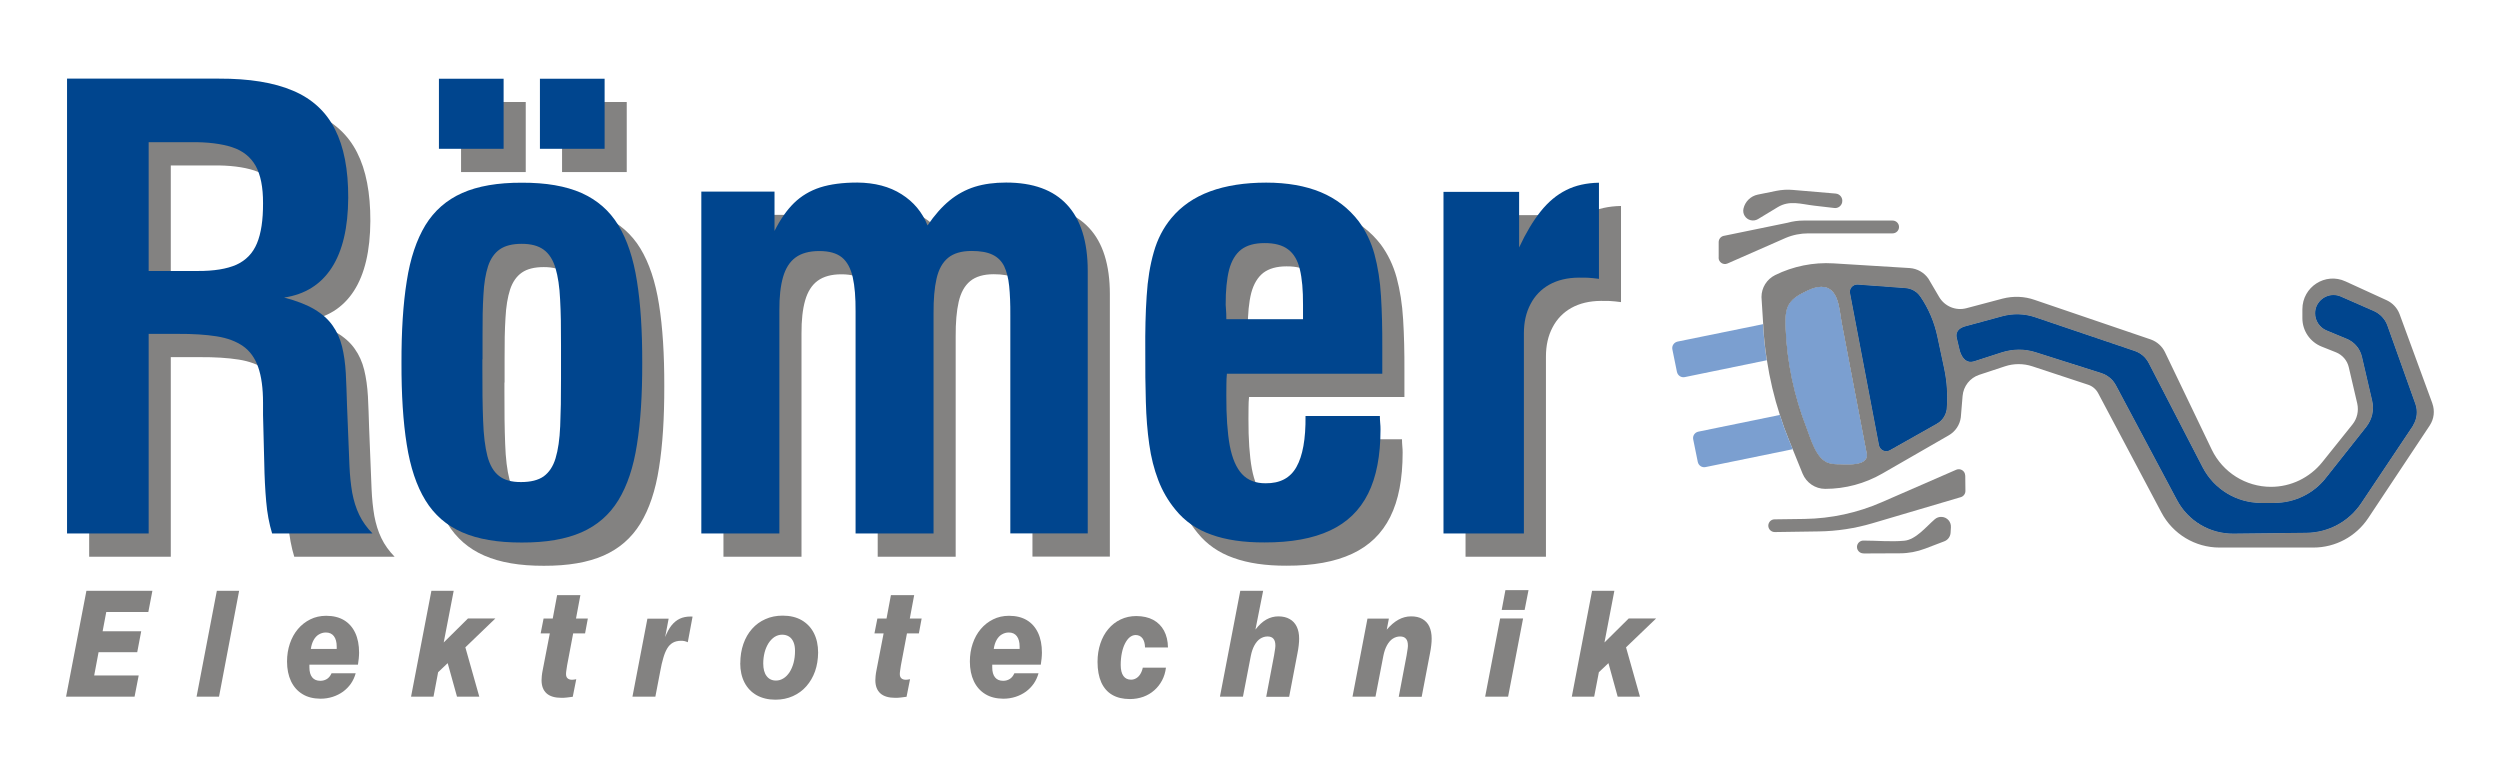
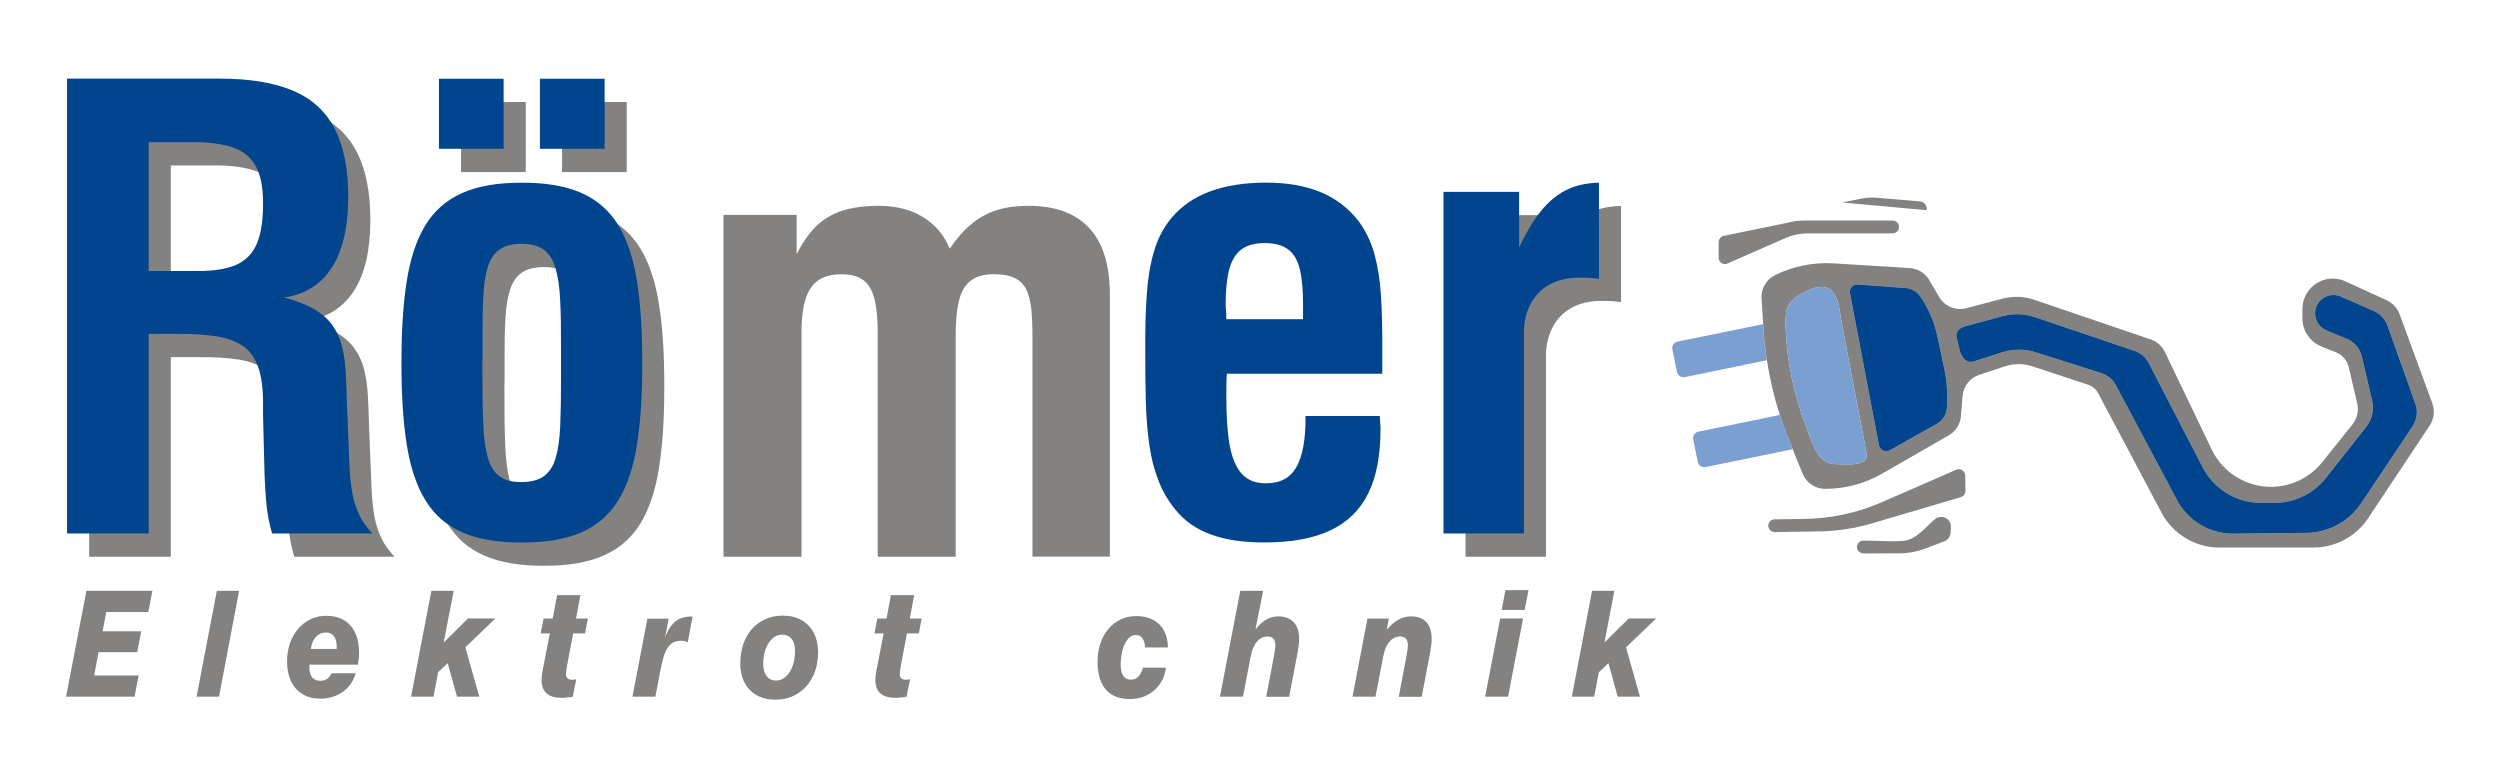
<svg xmlns="http://www.w3.org/2000/svg" id="Ebene_2" version="1.1" viewBox="0 0 308.42 96.33">
  <defs>
    <style>
      .st0 {
        fill: #7b9fd0;
      }

      .st1 {
        fill: #00458e;
      }

      .st2 {
        fill: #838281;
      }
    </style>
  </defs>
  <g id="Ebene_x5F_1">
    <path class="st2" d="M11,68.68h10.07v-24.62h3.58c1.87-.01,3.46.09,4.79.3,1.34.21,2.42.62,3.27,1.21.85.6,1.47,1.45,1.87,2.59.4,1.13.6,2.6.6,4.41v1.49l.15,5.89c.03,1.75.11,3.34.24,4.79.12,1.44.37,2.75.73,3.94h12.38c-.68-.7-1.23-1.45-1.63-2.29-.4-.82-.68-1.74-.87-2.74-.17-1.01-.29-2.11-.34-3.33l-.3-7.46c-.04-1.44-.09-2.77-.15-3.97-.07-1.19-.22-2.29-.46-3.26-.24-.97-.62-1.83-1.17-2.6-.53-.76-1.28-1.43-2.24-2-.97-.57-2.21-1.06-3.74-1.45,2.59-.39,4.54-1.62,5.88-3.69,1.34-2.08,2.01-4.95,2.03-8.62.01-3.47-.53-6.29-1.64-8.46-1.09-2.16-2.82-3.76-5.17-4.75-2.36-1.01-5.41-1.5-9.15-1.49H11v56.1h0ZM21.07,36.3v-15.89h5.15c2.1-.03,3.82.19,5.14.62,1.33.43,2.29,1.21,2.91,2.3.61,1.11.92,2.64.91,4.61.01,2.08-.24,3.73-.75,4.95-.51,1.23-1.36,2.1-2.54,2.64-1.18.52-2.77.78-4.77.77h-6.04,0Z" />
    <path class="st2" d="M56.88,21.23h7.98v-8.65h-7.98v8.65ZM69.34,21.23h7.98v-8.65h-7.98v8.65ZM52.25,47.64c-.01,3.9.2,7.26.65,10.07.44,2.81,1.21,5.1,2.3,6.88,1.09,1.79,2.61,3.11,4.54,3.95,1.94.85,4.39,1.27,7.36,1.26,2.97.01,5.42-.41,7.36-1.26,1.93-.85,3.44-2.16,4.54-3.95,1.09-1.78,1.87-4.07,2.3-6.88.45-2.81.66-6.17.65-10.07.01-3.92-.2-7.27-.65-10.08-.44-2.81-1.21-5.11-2.3-6.91-1.09-1.79-2.61-3.11-4.54-3.97-1.94-.86-4.39-1.28-7.36-1.27-2.97-.01-5.42.41-7.36,1.27-1.93.86-3.44,2.18-4.54,3.97-1.09,1.8-1.87,4.1-2.3,6.91-.45,2.81-.66,6.17-.65,10.08h0ZM62.25,47.2v-2.91c-.01-1.94.02-3.62.11-5.05.07-1.42.27-2.6.57-3.53.31-.93.8-1.63,1.45-2.08.66-.46,1.57-.68,2.71-.68s2.05.24,2.71.73c.66.48,1.14,1.24,1.45,2.26.3,1.02.5,2.31.57,3.89.09,1.58.12,3.47.11,5.65v4.1c.01,2.29-.03,4.24-.1,5.87-.07,1.62-.26,2.93-.57,3.95-.3,1.01-.8,1.75-1.47,2.24-.67.47-1.6.7-2.79.7-1.17.01-2.08-.25-2.72-.76-.66-.51-1.13-1.32-1.43-2.44-.29-1.12-.47-2.59-.53-4.39-.07-1.8-.1-4-.09-6.59v-.97h0Z" id="_x31_" />
    <path class="st2" d="M89.26,68.68h9.62v-27.53c-.01-1.64.14-3.01.45-4.09.31-1.08.82-1.89,1.54-2.42.72-.53,1.7-.8,2.93-.8s2.14.26,2.79.78c.65.53,1.09,1.36,1.34,2.45.25,1.11.36,2.51.35,4.23v27.38h9.62v-27.16c-.01-1.72.11-3.15.37-4.28.26-1.14.73-1.99,1.42-2.56.68-.56,1.65-.85,2.91-.85,1.07,0,1.93.15,2.57.46.65.31,1.12.78,1.44,1.42.31.65.52,1.47.62,2.46.1.99.15,2.19.14,3.57v26.93h9.55v-32.38c0-3.62-.86-6.34-2.55-8.16-1.69-1.83-4.19-2.74-7.52-2.74-1.43,0-2.72.17-3.85.52-1.14.36-2.19.93-3.13,1.7-.95.78-1.85,1.8-2.71,3.07-.65-1.63-1.72-2.91-3.21-3.85-1.49-.95-3.31-1.42-5.45-1.44-1.8,0-3.33.2-4.59.6-1.26.41-2.34,1.06-3.23,1.93-.9.88-1.69,2.03-2.4,3.44v-4.85h-9.03v42.15h0Z" id="_x31_2" />
-     <path class="st2" d="M163.79,54.21c.03,2.82-.35,4.91-1.12,6.27-.76,1.36-2.03,2.03-3.8,2.01-1.23.01-2.2-.37-2.91-1.13-.71-.76-1.22-1.94-1.52-3.53-.29-1.6-.43-3.66-.42-6.16,0-.49,0-.96.01-1.41,0-.45.02-.87.06-1.28h19.17v-3.21c.01-2.34-.04-4.45-.16-6.37-.11-1.9-.39-3.63-.8-5.15-.42-1.53-1.07-2.88-1.95-4.08-1.23-1.6-2.79-2.8-4.68-3.59-1.89-.78-4.13-1.18-6.74-1.18s-4.96.36-6.91,1.08c-1.96.72-3.57,1.83-4.8,3.32-.98,1.19-1.7,2.57-2.15,4.17-.46,1.59-.76,3.41-.88,5.43-.14,2.04-.19,4.3-.17,6.81-.01,2.24.01,4.3.07,6.22.05,1.9.19,3.66.42,5.26.22,1.6.6,3.08,1.11,4.41.51,1.34,1.22,2.56,2.13,3.66,1.14,1.41,2.62,2.44,4.43,3.07,1.79.65,3.98.97,6.54.96,3.28.01,5.97-.48,8.09-1.47,2.11-.98,3.68-2.5,4.7-4.55,1.03-2.06,1.53-4.71,1.53-7.93,0-.26-.01-.52-.04-.8-.02-.26-.04-.55-.04-.85h-9.18ZM154.02,42.27c0-.49-.01-.88-.04-1.18-.02-.3-.04-.5-.04-.61-.01-1.77.14-3.21.42-4.33.3-1.12.8-1.95,1.49-2.49.7-.53,1.65-.8,2.86-.8,1.26-.01,2.24.25,2.93.78.7.52,1.18,1.34,1.45,2.46.27,1.12.4,2.57.39,4.36v1.79s-9.48,0-9.48,0Z" id="_x31_23" />
    <path class="st2" d="M180.8,68.68h9.92v-24.69c0-1.38.27-2.57.82-3.61.53-1.02,1.31-1.83,2.31-2.39,1.02-.57,2.24-.86,3.66-.87.3,0,.65,0,1.06.01.41.03.88.06,1.41.14v-11.86c-1.53.03-2.88.32-4.04.91-1.17.58-2.23,1.47-3.16,2.64-.93,1.17-1.82,2.65-2.65,4.44v-6.86h-9.33v42.15h0Z" id="_x31_234" />
    <path class="st1" d="M8.27,65.81h10.07v-24.62h3.58c1.87-.01,3.46.09,4.79.3,1.34.21,2.42.62,3.27,1.21.85.6,1.47,1.45,1.87,2.59.4,1.13.6,2.6.6,4.41v1.49l.15,5.89c.03,1.75.11,3.34.24,4.79.12,1.44.37,2.75.73,3.94h12.38c-.68-.7-1.23-1.45-1.63-2.29-.4-.82-.68-1.74-.87-2.74-.17-1.01-.29-2.11-.34-3.33l-.3-7.46c-.04-1.44-.09-2.77-.15-3.97-.07-1.19-.22-2.29-.46-3.26-.24-.97-.62-1.83-1.17-2.6-.53-.76-1.28-1.43-2.24-2-.97-.57-2.21-1.06-3.74-1.45,2.59-.39,4.54-1.62,5.88-3.69,1.34-2.08,2.01-4.95,2.03-8.62.01-3.47-.53-6.29-1.64-8.46-1.09-2.16-2.82-3.76-5.17-4.75-2.36-1.01-5.41-1.5-9.15-1.49H8.27v56.1h0ZM18.34,33.43v-15.89h5.15c2.1-.03,3.82.19,5.14.62,1.33.43,2.29,1.21,2.91,2.3.61,1.11.92,2.64.91,4.61.01,2.08-.24,3.73-.75,4.95-.51,1.23-1.36,2.1-2.54,2.64-1.18.52-2.77.78-4.77.77h-6.04,0Z" />
    <path class="st1" d="M54.15,18.36h7.98v-8.65h-7.98v8.65ZM66.61,18.36h7.98v-8.65h-7.98v8.65ZM49.53,44.77c-.01,3.9.2,7.26.65,10.07.44,2.81,1.21,5.1,2.3,6.88,1.09,1.79,2.61,3.11,4.54,3.95,1.94.85,4.39,1.27,7.36,1.26,2.97.01,5.42-.41,7.36-1.26,1.93-.85,3.44-2.16,4.54-3.95,1.09-1.78,1.87-4.07,2.3-6.88.45-2.81.66-6.17.65-10.07.01-3.92-.2-7.27-.65-10.08-.44-2.81-1.21-5.11-2.3-6.91-1.09-1.79-2.61-3.11-4.54-3.97-1.94-.86-4.39-1.28-7.36-1.27-2.97-.01-5.42.41-7.36,1.27-1.93.86-3.44,2.18-4.54,3.97-1.09,1.8-1.87,4.1-2.3,6.91-.45,2.81-.66,6.17-.65,10.08h0ZM59.53,44.33v-2.91c-.01-1.94.02-3.62.11-5.05.07-1.42.27-2.6.57-3.53.31-.93.8-1.63,1.45-2.08.66-.46,1.57-.68,2.71-.68s2.05.24,2.71.73c.66.48,1.14,1.24,1.45,2.26.3,1.02.5,2.31.57,3.89.09,1.58.12,3.47.11,5.65v4.1c.01,2.29-.03,4.24-.1,5.87-.07,1.62-.26,2.93-.57,3.95-.3,1.01-.8,1.75-1.47,2.24-.67.47-1.6.7-2.79.7-1.17.01-2.08-.25-2.72-.76-.66-.51-1.13-1.32-1.43-2.44-.29-1.12-.47-2.59-.53-4.39-.07-1.8-.1-4-.09-6.59v-.97h0Z" data-name="_x31_" id="_x31_1" />
-     <path class="st1" d="M86.53,65.81h9.62v-27.53c-.01-1.64.14-3.01.45-4.09.31-1.08.82-1.89,1.54-2.42.72-.53,1.7-.8,2.93-.8s2.14.26,2.79.78c.65.53,1.09,1.36,1.34,2.45.25,1.11.36,2.51.35,4.23v27.38h9.62v-27.16c-.01-1.72.11-3.15.37-4.28.26-1.14.73-1.99,1.42-2.56.68-.56,1.65-.85,2.91-.85,1.07,0,1.93.15,2.57.46.65.31,1.12.78,1.44,1.42.31.65.52,1.47.62,2.46.1.99.15,2.19.14,3.57v26.93h9.55v-32.38c0-3.62-.86-6.34-2.55-8.16-1.69-1.83-4.19-2.74-7.52-2.74-1.43,0-2.72.17-3.85.52-1.14.36-2.19.93-3.13,1.7-.95.78-1.85,1.8-2.71,3.07-.65-1.63-1.72-2.91-3.21-3.85-1.49-.95-3.31-1.42-5.45-1.44-1.8,0-3.33.2-4.59.6-1.26.41-2.34,1.06-3.23,1.93-.9.88-1.69,2.03-2.4,3.44v-4.85h-9.03v42.15h0Z" data-name="_x31_2" id="_x31_21" />
    <path class="st1" d="M161.06,51.34c.03,2.82-.35,4.91-1.12,6.27-.76,1.36-2.03,2.03-3.8,2.01-1.23.01-2.2-.37-2.91-1.13-.71-.76-1.22-1.94-1.52-3.53-.29-1.6-.43-3.66-.42-6.16,0-.49,0-.96.01-1.41,0-.45.02-.87.06-1.28h19.17v-3.21c.01-2.34-.04-4.45-.16-6.37-.11-1.9-.39-3.63-.8-5.15-.42-1.53-1.07-2.88-1.95-4.08-1.23-1.6-2.79-2.8-4.68-3.59-1.89-.78-4.13-1.18-6.74-1.18s-4.96.36-6.91,1.08c-1.96.72-3.57,1.83-4.8,3.32-.98,1.19-1.7,2.57-2.15,4.17-.46,1.59-.76,3.41-.88,5.43-.14,2.04-.19,4.3-.17,6.81-.01,2.24.01,4.3.07,6.22.05,1.9.19,3.66.42,5.26.22,1.6.6,3.08,1.11,4.41.51,1.34,1.22,2.56,2.13,3.66,1.14,1.41,2.62,2.44,4.43,3.07,1.79.65,3.98.97,6.54.96,3.28.01,5.97-.48,8.09-1.47,2.11-.98,3.68-2.5,4.7-4.55,1.03-2.06,1.53-4.71,1.53-7.93,0-.26-.01-.52-.04-.8-.02-.26-.04-.55-.04-.85h-9.18ZM151.29,39.4c0-.49-.01-.88-.04-1.18-.02-.3-.04-.5-.04-.61-.01-1.77.14-3.21.42-4.33.3-1.12.8-1.95,1.49-2.49.7-.53,1.65-.8,2.86-.8,1.26-.01,2.24.25,2.93.78.7.52,1.18,1.34,1.45,2.46.27,1.12.4,2.57.39,4.36v1.79s-9.48,0-9.48,0Z" data-name="_x31_23" id="_x31_231" />
    <path class="st1" d="M178.08,65.81h9.92v-24.69c0-1.38.27-2.57.82-3.61.53-1.02,1.31-1.83,2.31-2.39,1.02-.57,2.24-.86,3.66-.87.3,0,.65,0,1.06.01.41.03.88.06,1.41.14v-11.86c-1.53.03-2.88.32-4.04.91-1.17.58-2.23,1.47-3.16,2.64-.93,1.17-1.82,2.65-2.65,4.44v-6.86h-9.33v42.15h0Z" data-name="_x31_234" id="_x31_2341" />
  </g>
  <g>
    <polygon class="st2" points="8.15 85.95 16.6 85.95 17.11 83.33 11.62 83.33 12.16 80.46 16.93 80.46 17.42 77.88 12.66 77.88 13.11 75.5 18.3 75.5 18.8 72.89 10.66 72.89 8.15 85.95" />
    <polygon class="st2" data-name="_x31_" id="_x31_3" points="24.25 85.95 27.02 85.95 29.5 72.89 26.75 72.89 24.25 85.95" />
    <path class="st2" d="M40.89,83.08c-.13.3-.32.53-.55.68-.24.15-.51.23-.82.23-.44,0-.77-.14-1-.42-.23-.28-.35-.69-.35-1.24v-.33h5.99c.04-.27.07-.53.1-.77.02-.24.04-.48.04-.7,0-.96-.16-1.78-.48-2.46-.32-.68-.78-1.2-1.38-1.56-.6-.36-1.34-.54-2.2-.54-.72,0-1.38.15-1.96.44-.59.29-1.1.69-1.53,1.2-.43.51-.76,1.11-.99,1.79-.23.68-.35,1.42-.35,2.21,0,.94.17,1.75.49,2.43.33.69.8,1.22,1.41,1.59.61.38,1.35.56,2.22.57.54,0,1.04-.08,1.51-.23.47-.15.9-.37,1.28-.64.38-.28.7-.61.97-.99.26-.38.46-.81.59-1.28h-2.96,0ZM38.35,80.05c.06-.43.18-.8.35-1.1.17-.3.38-.53.64-.68s.54-.24.86-.24c.43,0,.76.15.99.45.23.3.35.73.35,1.3,0,.05,0,.09,0,.14,0,.05,0,.09,0,.14,0,0-3.18,0-3.18,0Z" data-name="_x31_2" id="_x31_22" />
    <polygon class="st2" data-name="_x31_23" id="_x31_232" points="50.71 85.95 53.48 85.95 54.05 82.93 55.23 81.81 56.38 85.95 59.13 85.95 57.41 79.86 61.11 76.3 57.73 76.3 54.74 79.26 55.97 72.89 53.22 72.89 50.71 85.95" />
    <path class="st2" d="M71.1,83.79c-.11.02-.2.04-.29.05-.09.01-.17.02-.23.02-.25,0-.43-.06-.56-.18-.13-.12-.19-.29-.19-.51,0-.08,0-.21.03-.39.02-.18.05-.41.1-.68l.75-3.96h1.47l.34-1.83h-1.46l.54-2.89h-2.87l-.54,2.89h-1.13l-.36,1.83h1.13l-.87,4.49c-.06.29-.1.55-.12.77-.02.22-.03.38-.03.51,0,.72.21,1.26.62,1.63.41.37,1.03.55,1.85.55.22,0,.44-.01.67-.04.23-.02.46-.05.71-.09l.43-2.16h0Z" data-name="_x31_234" id="_x31_2342" />
    <path class="st2" d="M78.02,85.95h2.83l.61-3.18c.11-.61.23-1.14.37-1.6.13-.46.29-.85.48-1.17.19-.32.42-.55.7-.71.28-.16.63-.24,1.04-.24.12,0,.25.01.39.04.13.03.27.08.41.14l.59-3.16c-.07,0-.13-.01-.17-.01-.04,0-.07,0-.09,0-.49,0-.94.09-1.32.27-.38.18-.72.46-1.02.83-.29.37-.55.85-.78,1.43l.43-2.27h-2.62s-1.85,9.65-1.85,9.65Z" id="_x31_2345" />
    <path class="st2" d="M91.32,81.81c0,.92.18,1.72.53,2.4.35.67.85,1.19,1.5,1.56.65.36,1.42.55,2.31.55.79,0,1.51-.15,2.16-.44.64-.29,1.2-.69,1.66-1.22.46-.52.82-1.14,1.07-1.84.25-.71.37-1.48.38-2.31,0-.93-.18-1.74-.53-2.42-.35-.68-.85-1.2-1.5-1.58-.65-.37-1.43-.56-2.34-.56-.78,0-1.49.14-2.13.43-.64.28-1.19.68-1.65,1.2-.46.52-.82,1.14-1.07,1.86-.25.72-.38,1.51-.38,2.38h0ZM96.49,78.3c.33,0,.61.08.85.23.24.15.42.38.55.68.13.3.19.66.19,1.09,0,.54-.06,1.03-.18,1.48-.12.44-.29.83-.5,1.16-.22.32-.46.58-.75.75-.29.18-.59.27-.92.27-.49,0-.88-.19-1.15-.55-.28-.36-.42-.88-.42-1.56,0-.48.06-.94.17-1.37.11-.43.28-.8.48-1.13.21-.32.46-.58.74-.77.29-.18.6-.28.95-.28Z" id="_x31_23456" />
    <path class="st2" d="M112.28,83.79c-.11.02-.2.04-.29.05-.09.01-.17.02-.23.02-.25,0-.43-.06-.56-.18-.13-.12-.19-.29-.19-.51,0-.08,0-.21.03-.39.02-.18.05-.41.1-.68l.75-3.96h1.47l.34-1.83h-1.46l.54-2.89h-2.87l-.54,2.89h-1.13l-.36,1.83h1.13l-.87,4.49c-.06.29-.1.55-.12.77-.02.22-.03.38-.03.51,0,.72.21,1.26.62,1.63.41.37,1.03.55,1.85.55.22,0,.44-.01.67-.04.23-.02.46-.05.71-.09l.43-2.16h0Z" id="_x31_234567" />
-     <path class="st2" d="M125.13,83.08c-.13.3-.32.53-.55.68-.24.15-.51.23-.82.23-.44,0-.77-.14-1-.42-.23-.28-.35-.69-.35-1.24v-.33h5.99c.04-.27.07-.53.1-.77.02-.24.04-.48.04-.7,0-.96-.16-1.78-.48-2.46-.32-.68-.78-1.2-1.38-1.56-.6-.36-1.34-.54-2.2-.54-.72,0-1.38.15-1.96.44-.59.29-1.1.69-1.53,1.2-.43.51-.76,1.11-.99,1.79-.23.68-.35,1.42-.35,2.21,0,.94.17,1.75.49,2.43.33.69.8,1.22,1.41,1.59.61.38,1.35.56,2.22.57.54,0,1.04-.08,1.51-.23.47-.15.9-.37,1.28-.64.38-.28.7-.61.97-.99.26-.38.46-.81.59-1.28,0,0-2.96,0-2.96,0ZM122.6,80.05c.06-.43.18-.8.35-1.1.17-.3.38-.53.64-.68s.54-.24.86-.24c.43,0,.76.15.99.45.23.3.35.73.35,1.3,0,.05,0,.09,0,.14,0,.05,0,.09,0,.14h-3.18,0Z" id="_x31_2345678" />
    <path class="st2" d="M140.98,82.39c-.07.32-.18.58-.32.8-.14.22-.31.38-.5.49-.19.11-.4.17-.62.17-.41,0-.73-.15-.95-.46-.22-.31-.33-.76-.33-1.36,0-.53.05-1.03.14-1.47.09-.45.22-.84.39-1.17.17-.33.36-.59.58-.77.22-.18.46-.27.72-.28.36,0,.65.14.85.4.2.27.31.65.32,1.14h2.83c-.01-.81-.18-1.5-.49-2.08-.31-.57-.76-1.02-1.33-1.33-.58-.31-1.27-.46-2.07-.47-.72,0-1.36.14-1.95.42-.59.28-1.09.67-1.52,1.18-.43.51-.75,1.1-.98,1.79-.23.69-.35,1.44-.35,2.26,0,1.01.16,1.85.46,2.53.31.68.76,1.2,1.35,1.54.6.35,1.32.52,2.19.52.59,0,1.14-.1,1.65-.28.51-.19.96-.45,1.35-.8.39-.34.71-.75.96-1.22.25-.47.41-1,.48-1.57h-2.87,0Z" id="_x31_23456789" />
    <path class="st2" d="M150.51,85.95h2.83l.97-5.03c.1-.51.25-.95.45-1.31.2-.36.43-.63.7-.81.28-.18.58-.28.91-.28s.57.09.73.28c.16.18.24.46.24.83,0,.05,0,.18-.03.39-.02.2-.07.48-.13.83l-.97,5.11h2.83l1.02-5.34c.07-.36.13-.7.16-1.01.04-.31.05-.59.05-.84,0-.57-.1-1.06-.3-1.47-.2-.41-.49-.72-.87-.93-.38-.22-.83-.32-1.37-.33-.54,0-1.04.13-1.52.4-.47.27-.91.68-1.33,1.23l.95-4.78h-2.82l-2.51,13.06h0Z" id="_x31_2345678910" />
    <path class="st2" d="M166.86,85.95h2.83l.97-5.03c.1-.51.25-.95.45-1.31.2-.36.43-.63.7-.81.28-.18.58-.28.91-.28s.57.09.73.28c.16.18.24.46.24.83,0,.05,0,.18-.03.39-.02.2-.07.48-.13.83l-.97,5.11h2.83l1.02-5.34c.07-.36.13-.7.16-1.01.04-.31.05-.59.05-.84,0-.58-.1-1.07-.29-1.48-.19-.41-.48-.71-.86-.93-.38-.22-.84-.32-1.39-.32-.55,0-1.07.14-1.56.41-.49.27-.97.68-1.44,1.23l.26-1.36h-2.64l-1.85,9.65h0Z" id="_x31_234567891011" />
    <path class="st2" d="M183.22,85.95h2.83l1.85-9.65h-2.83l-1.85,9.65ZM185.26,75.25h2.83l.48-2.45h-2.85l-.46,2.45Z" id="_x31_23456789101112" />
    <polygon class="st2" id="_x31_2345678910111213" points="193.91 85.95 196.67 85.95 197.25 82.93 198.43 81.81 199.57 85.95 202.32 85.95 200.6 79.86 204.31 76.3 200.93 76.3 197.94 79.26 199.16 72.89 196.41 72.89 193.91 85.95" />
  </g>
  <g>
    <path class="st0" d="M217.98,44.44l-10.12,2.08c-.45.1-.88-.19-.98-.64l-.56-2.76c-.1-.45.19-.88.64-.98l10.55-2.15.03.52c.08,1.32.22,2.63.43,3.92Z" />
    <path class="st2" d="M300.08,49.78l-4.05-11.03c-.28-.75-.85-1.36-1.57-1.7l-5.09-2.33c-2.49-1.16-5.33.67-5.33,3.43v1.11c0,1.54.94,2.93,2.38,3.5l1.78.71c.78.32,1.37,1,1.56,1.82l1.05,4.5c.2.9-.01,1.85-.59,2.57l-3.74,4.67c-.76.95-1.74,1.71-2.81,2.23-1.08.52-2.28.8-3.5.8-3.12,0-5.96-1.79-7.31-4.59l-5.78-12.04c-.35-.72-.98-1.28-1.74-1.55l-14.32-4.88c-1.27-.45-2.65-.5-3.97-.16-1.28.34-2.98.78-4.45,1.18-1.3.35-2.68-.21-3.37-1.38l-1.32-2.25c-.52-.76-1.37-1.25-2.3-1.32l-9.42-.58c-2.49-.15-4.97.35-7.2,1.45-1.03.51-1.68,1.56-1.68,2.7,0,.05.01.12.01.18l.2,3.18.03.52c.08,1.32.22,2.63.43,3.92.35,2.29.88,4.55,1.6,6.76.32,1.03.69,2.05,1.1,3.05l.48,1.17,1.22,3.01c.47,1.13,1.56,1.88,2.79,1.88,2.47,0,4.9-.65,7.05-1.89l8.2-4.72c.81-.47,1.36-1.28,1.48-2.21l.22-2.64c.1-1.2.9-2.23,2.05-2.61l3.18-1.05c1.09-.36,2.27-.36,3.37,0l6.88,2.27c.53.17.98.55,1.24,1.04l7.81,14.73c1.4,2.65,4.16,4.32,7.16,4.32h11.6c2.7,0,5.24-1.36,6.75-3.63l7.59-11.43c.53-.81.65-1.81.32-2.72ZM229.85,56.95c-.75.45-2.24.33-2.84.32-.47,0-.94-.01-1.39-.15-1.57-.47-2.24-3.04-2.76-4.38-1.52-3.9-2.41-8.08-2.57-12.27-.08-2.2.07-3.29,2.12-4.33.72-.37,1.47-.74,2.29-.75,2.15,0,2.2,2.8,2.49,4.36.52,2.75,1.05,5.5,1.57,8.25.51,2.65,1.02,5.3,1.53,7.96.08.48-.11.78-.45.99ZM240.16,50.48c-.11.74-.54,1.41-1.2,1.78l-5.81,3.28c-.54.31-1.22-.01-1.34-.62l-3.57-18.74c-.12-.58.36-1.11.95-1.07l5.84.43c.76.04,1.45.43,1.88,1.06,1.01,1.48,1.72,3.16,2.09,4.91l.83,3.89c.36,1.67.47,3.37.33,5.07ZM297.73,52.44l-6.43,9.62c-1.51,2.27-4.04,3.64-6.77,3.67l-8.99.1c-2.91.02-5.58-1.56-6.95-4.13l-7.56-14.2c-.38-.7-1.02-1.23-1.77-1.47l-8.09-2.57c-1.38-.45-2.85-.43-4.23.01l-3.4,1.1c-.87.28-1.45-.32-1.75-1.27l-.38-1.6c-.21-.93.5-1.3,1.12-1.46l4.49-1.22c1.34-.36,2.74-.32,4.04.12l12.28,4.16c.75.25,1.37.78,1.73,1.48l6.66,12.88c1.4,2.7,4.19,4.39,7.22,4.39h1.62c2.48,0,4.84-1.12,6.37-3.08l4.98-6.29c.73-.92,1.01-2.12.73-3.27l-1.26-5.42c-.23-.99-.93-1.81-1.88-2.2l-2.48-1.03c-.85-.35-1.41-1.19-1.41-2.11,0-1.29,1.07-2.25,2.26-2.25.3,0,.6.06.9.19l4.1,1.8c.76.34,1.36.99,1.64,1.77l3.46,9.69c.3.86.2,1.8-.27,2.58Z" />
    <path class="st0" d="M221.16,55.42l-10.74,2.2c-.45.1-.88-.19-.97-.64l-.56-2.76c-.1-.45.19-.88.64-.97l10.05-2.06c.32,1.03.69,2.05,1.1,3.05l.48,1.17Z" />
    <g>
-       <path class="st2" d="M230.29,55.96c.08.48-.11.78-.45.99-.75.45-2.24.33-2.84.32-.47,0-.94-.01-1.39-.15-1.57-.47-2.24-3.04-2.76-4.38-1.52-3.9-2.41-8.08-2.57-12.27-.08-2.2.07-3.29,2.12-4.33.72-.37,1.47-.74,2.29-.75,2.15,0,2.2,2.8,2.49,4.36.52,2.75,1.05,5.5,1.57,8.25.51,2.65,1.02,5.3,1.53,7.96Z" />
      <path class="st2" d="M239.83,45.41c.36,1.67.47,3.37.33,5.07-.11.74-.54,1.41-1.2,1.78l-5.81,3.28c-.54.31-1.22-.01-1.34-.62l-3.57-18.74c-.12-.58.36-1.11.95-1.07l5.84.43c.76.04,1.45.43,1.88,1.06,1.01,1.48,1.72,3.16,2.09,4.91l.83,3.89Z" />
      <path class="st2" d="M297.73,52.44l-6.43,9.62c-1.51,2.27-4.04,3.64-6.77,3.67l-8.99.1c-2.91.02-5.58-1.56-6.95-4.13l-7.56-14.2c-.38-.7-1.02-1.23-1.77-1.47l-8.09-2.57c-1.38-.45-2.85-.43-4.23.01l-3.4,1.1c-.87.28-1.45-.32-1.75-1.27l-.38-1.6c-.21-.93.5-1.3,1.12-1.46l4.49-1.22c1.34-.36,2.74-.32,4.04.12l12.28,4.16c.75.25,1.37.78,1.73,1.48l6.66,12.88c1.4,2.7,4.19,4.39,7.22,4.39h1.62c2.48,0,4.84-1.12,6.37-3.08l4.98-6.29c.73-.92,1.01-2.12.73-3.27l-1.26-5.42c-.23-.99-.93-1.81-1.88-2.2l-2.48-1.03c-.85-.35-1.41-1.19-1.41-2.11,0-1.29,1.07-2.25,2.26-2.25.3,0,.6.06.9.19l4.1,1.8c.76.34,1.36.99,1.64,1.77l3.46,9.69c.3.86.2,1.8-.27,2.58Z" />
    </g>
    <path class="st1" d="M297.73,52.44l-6.43,9.62c-1.51,2.27-4.04,3.64-6.77,3.67l-8.99.1c-2.91.02-5.58-1.56-6.95-4.13l-7.56-14.2c-.38-.7-1.02-1.23-1.77-1.47l-8.09-2.57c-1.38-.45-2.85-.43-4.23.01l-3.4,1.1c-.87.28-1.45-.32-1.75-1.27l-.38-1.6c-.21-.93.5-1.3,1.12-1.46l4.49-1.22c1.34-.36,2.74-.32,4.04.12l12.28,4.16c.75.25,1.37.78,1.73,1.48l6.66,12.88c1.4,2.7,4.19,4.39,7.22,4.39h1.62c2.48,0,4.84-1.12,6.37-3.08l4.98-6.29c.73-.92,1.01-2.12.73-3.27l-1.26-5.42c-.23-.99-.93-1.81-1.88-2.2l-2.48-1.03c-.85-.35-1.41-1.19-1.41-2.11,0-1.29,1.07-2.25,2.26-2.25.3,0,.6.06.9.19l4.1,1.8c.76.34,1.36.99,1.64,1.77l3.46,9.69c.3.86.2,1.8-.27,2.58Z" />
    <path class="st1" d="M240.16,50.48c-.11.74-.54,1.41-1.2,1.78l-5.81,3.28c-.54.31-1.22-.01-1.34-.62l-3.57-18.74c-.12-.58.36-1.11.95-1.07l5.84.43c.76.04,1.45.43,1.88,1.06,1.01,1.48,1.72,3.16,2.09,4.91l.83,3.89c.36,1.67.47,3.37.33,5.07Z" />
    <path class="st0" d="M229.85,56.95c-.75.45-2.24.33-2.84.32-.47,0-.94-.01-1.39-.15-1.57-.47-2.24-3.04-2.76-4.38-1.52-3.9-2.41-8.08-2.57-12.27-.08-2.2.07-3.29,2.12-4.33.72-.37,1.47-.74,2.29-.75,2.15,0,2.2,2.8,2.49,4.36.52,2.75,1.05,5.5,1.57,8.25.51,2.65,1.02,5.3,1.53,7.96.08.48-.11.78-.45.99Z" />
    <path class="st2" d="M212.03,31.78v-1.91c0-.35.23-.66.57-.76l7.93-1.63c.64-.18,1.3-.27,1.97-.27h10.99c.43,0,.79.35.79.79h0c0,.43-.35.79-.79.79h-10.39c-.97,0-1.93.19-2.82.57l-7.17,3.15c-.52.22-1.09-.16-1.09-.72Z" />
    <path class="st2" d="M242.45,58.66l.02,1.91c0,.35-.23.66-.56.76l-10.9,3.22c-2.16.64-4.39.98-6.64,1.01l-5.42.08c-.43,0-.79-.34-.8-.78h0c0-.43.34-.79.77-.79l3.71-.05c3.28-.05,6.51-.75,9.51-2.06l9.2-4.01c.52-.22,1.09.15,1.1.71Z" />
-     <path class="st2" d="M227.26,24.98c-.1.44-.52.74-.97.68-.83-.1-1.66-.2-2.49-.29-1.63-.19-3.02-.7-4.49.19-.81.49-1.62.98-2.43,1.47-.27.16-.59.21-.89.14-.65-.15-1.05-.79-.9-1.44.2-.87.89-1.54,1.76-1.72l2.32-.47c.66-.13,1.34-.17,2.01-.11l5.29.45c.54.05.91.56.79,1.08Z" />
+     <path class="st2" d="M227.26,24.98l2.32-.47c.66-.13,1.34-.17,2.01-.11l5.29.45c.54.05.91.56.79,1.08Z" />
    <path class="st2" d="M229.9,68.28l4.5-.02c1.06,0,2.11-.2,3.11-.58l2.36-.9c.44-.17.74-.58.77-1.05l.04-.69c.04-.66-.46-1.23-1.13-1.27-.31-.02-.62.08-.86.29-1.06.91-2.33,2.52-3.77,2.65-1.64.15-3.38-.02-5.04-.02-.44,0-.79.36-.79.79s.36.8.8.79Z" />
  </g>
</svg>